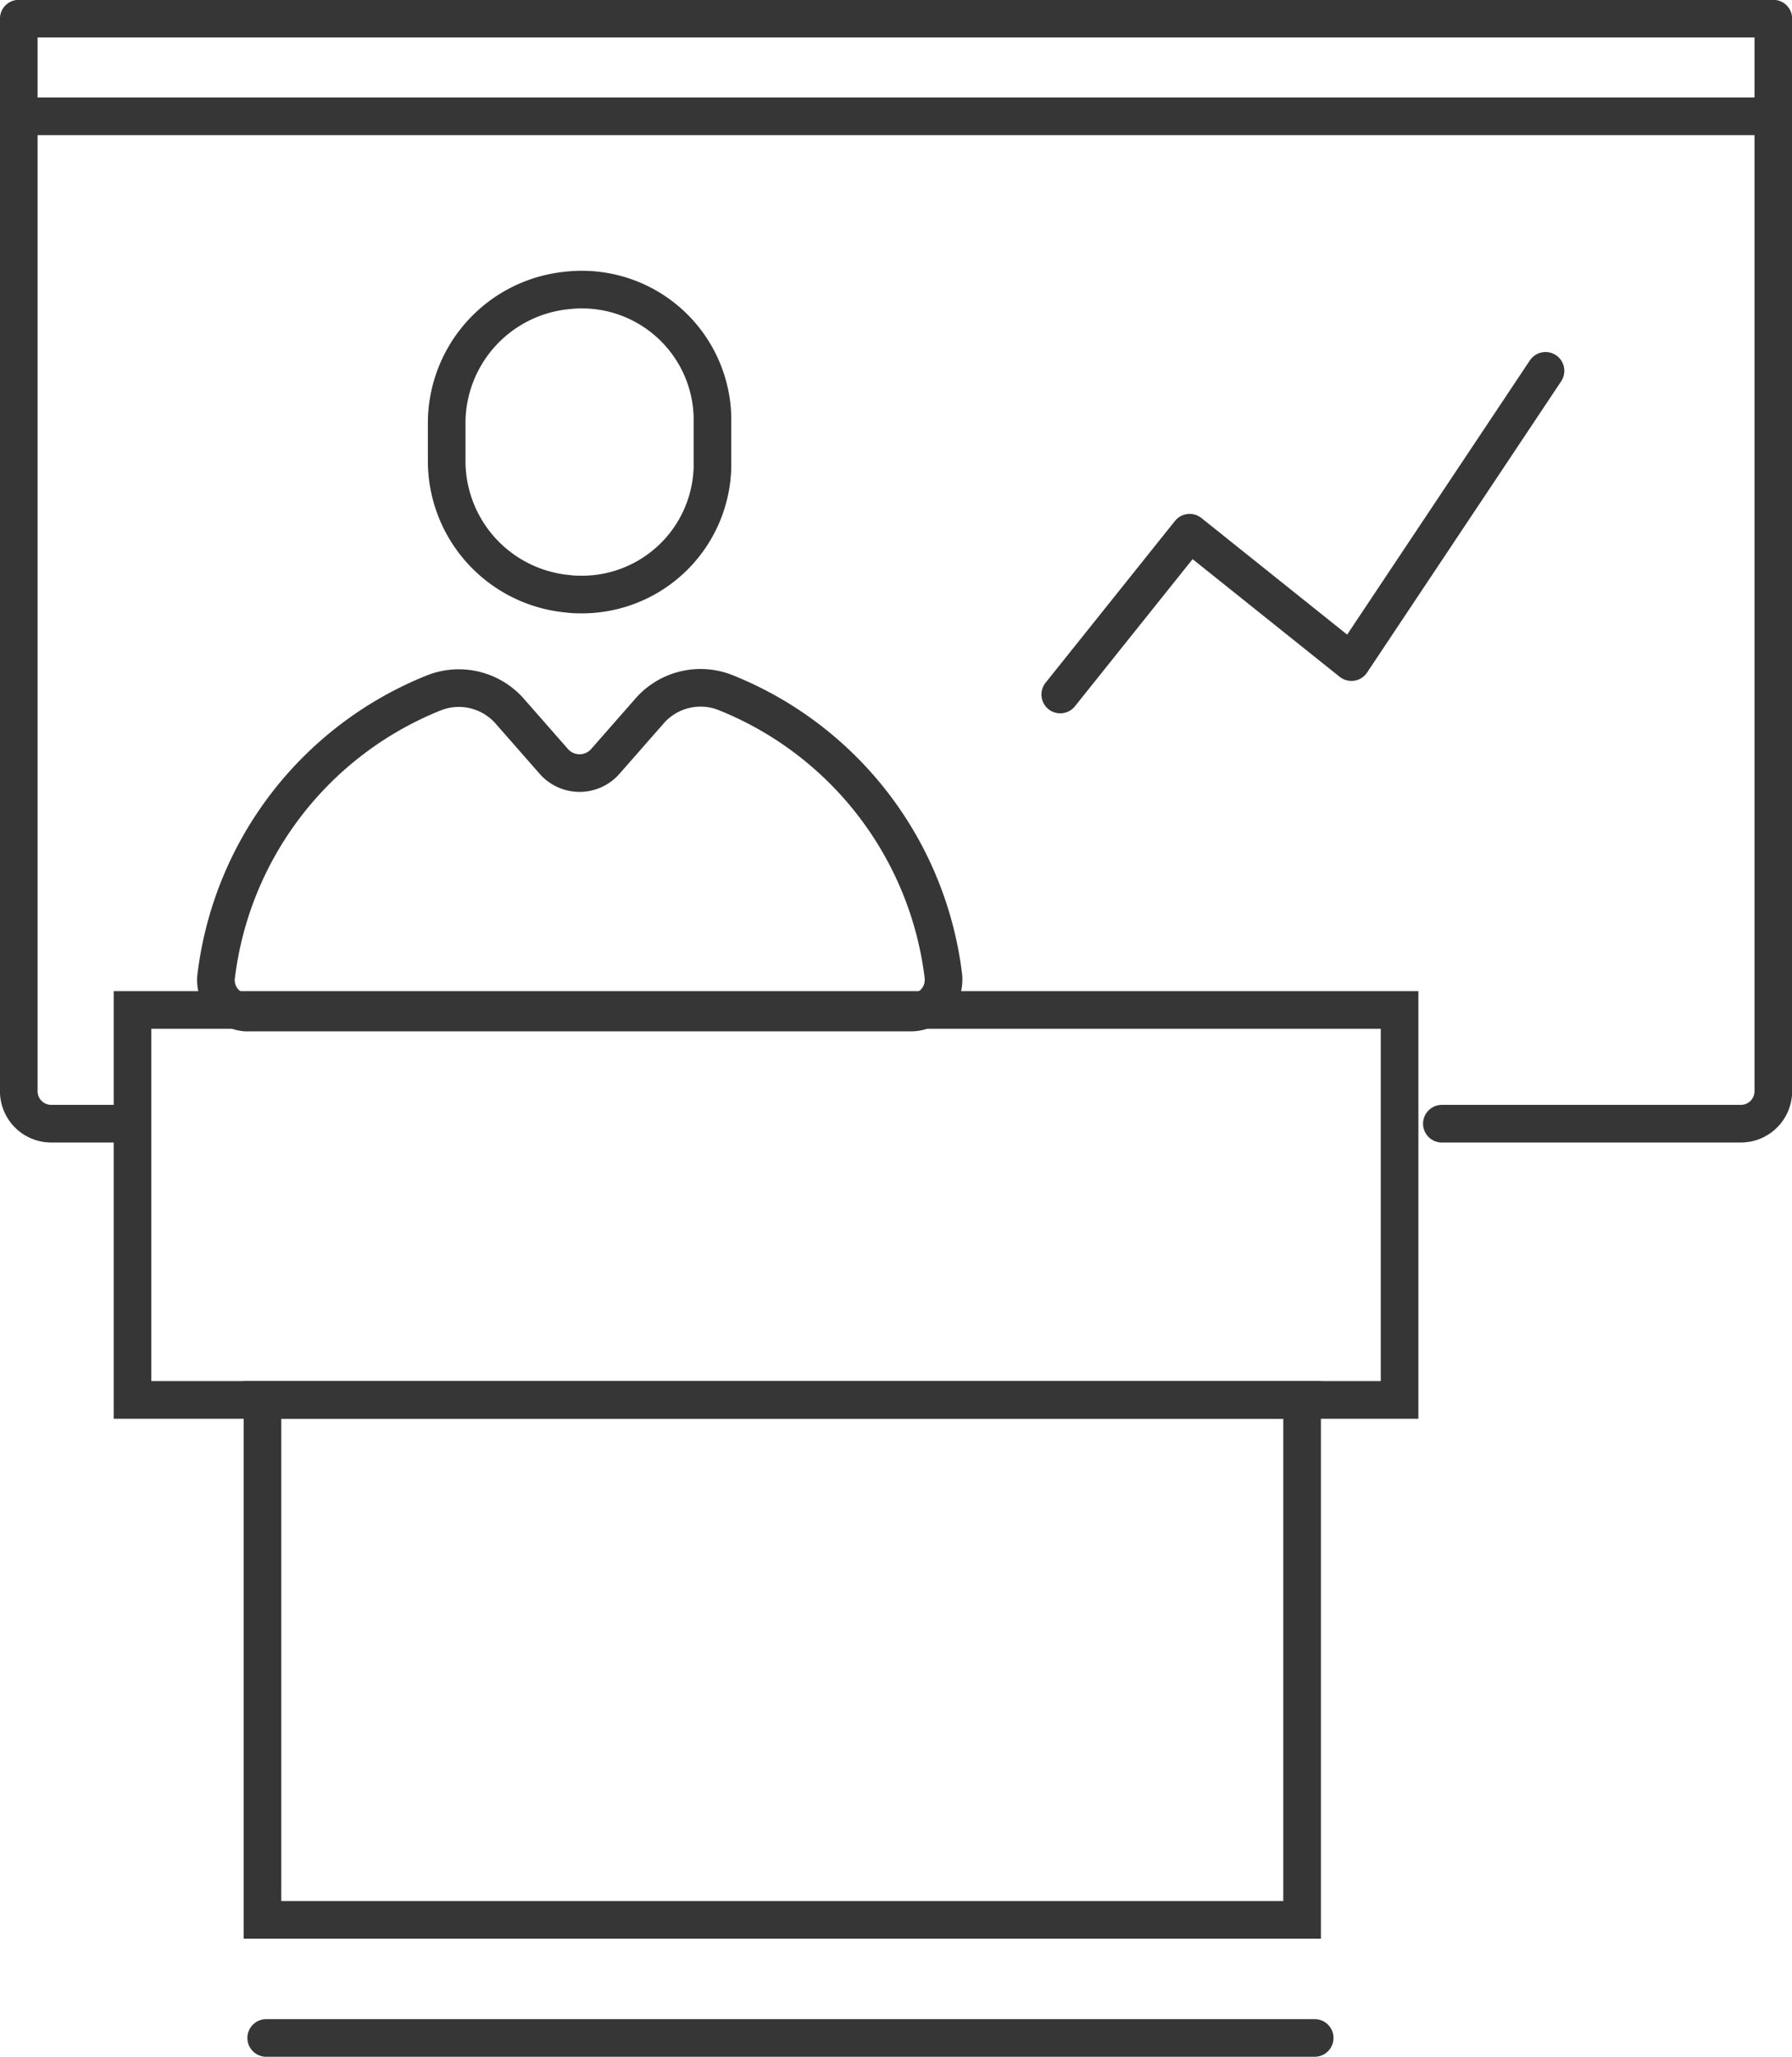
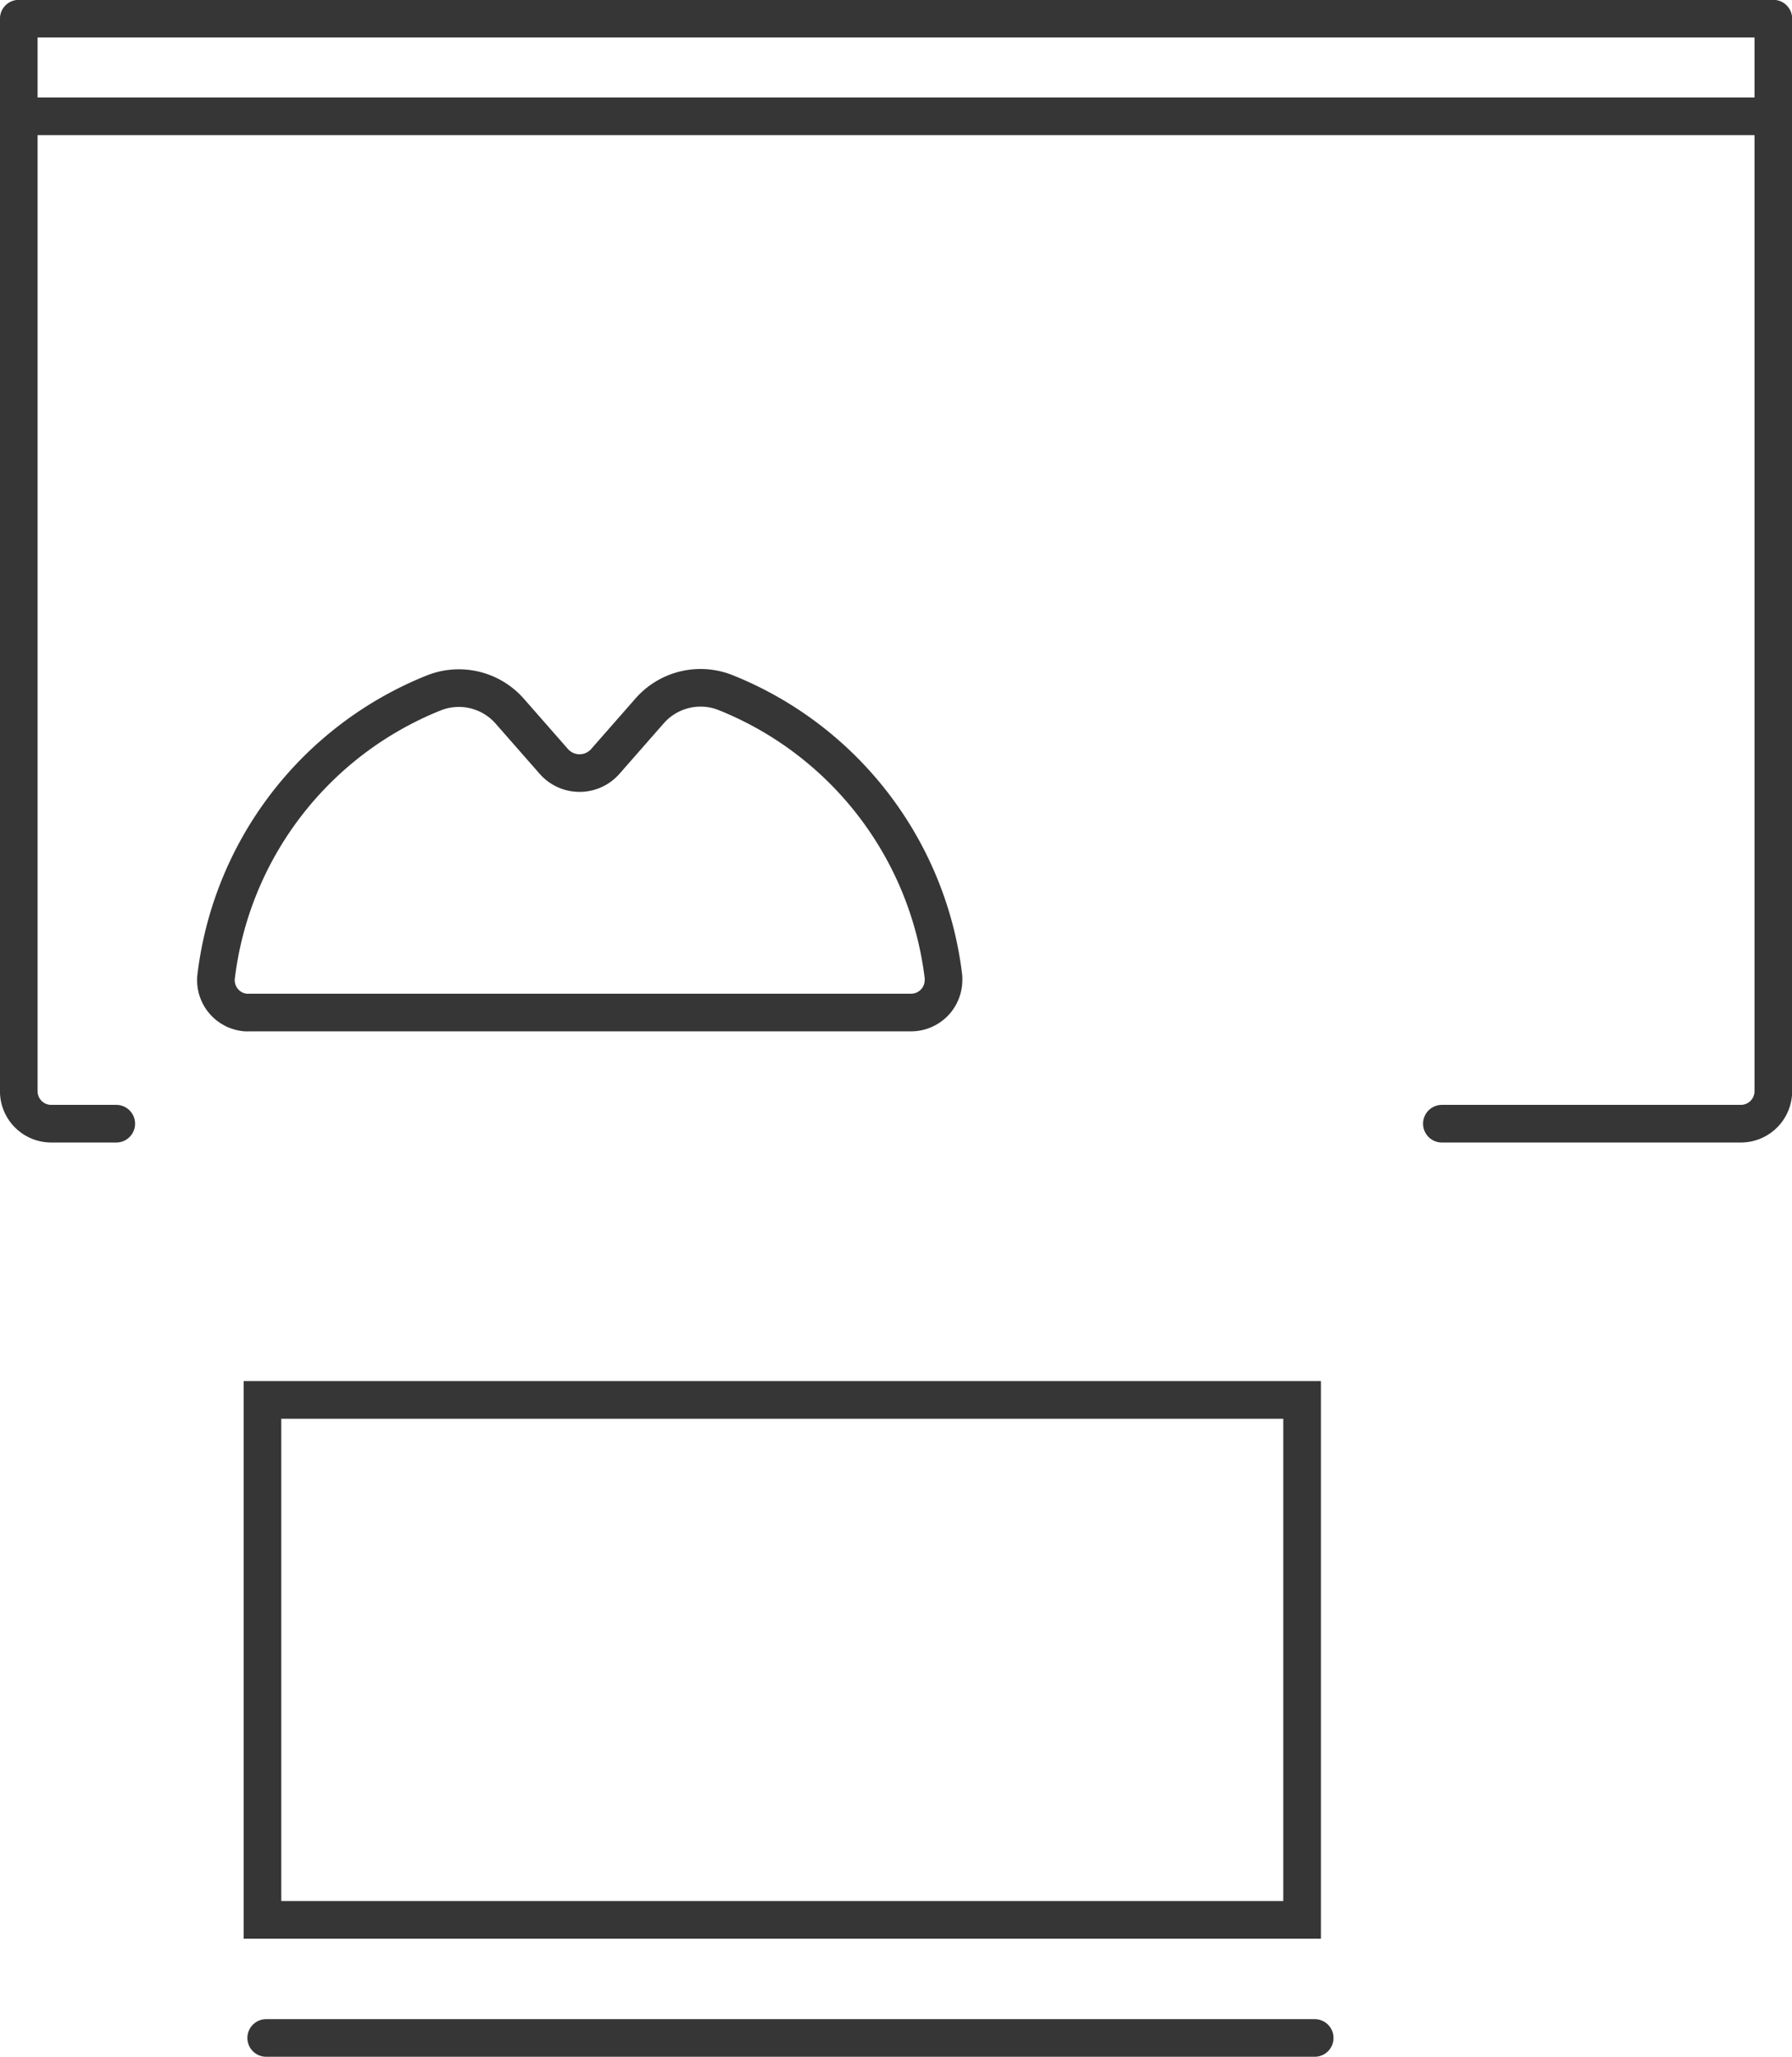
<svg xmlns="http://www.w3.org/2000/svg" width="47.629" height="54.653" viewBox="0 0 47.629 54.653">
  <g id="グループ_595" data-name="グループ 595" transform="translate(-383.167 -1018.433)">
    <g id="長方形_383" data-name="長方形 383" transform="translate(386.257 1044.838)">
      <rect id="長方形_383-2" data-name="長方形 383" width="34.54" height="11.226" transform="translate(0 0)" fill="none" />
-       <rect id="長方形_384" data-name="長方形 384" width="33.677" height="10.362" transform="translate(0.432 0.432)" fill="none" stroke="#363636" stroke-linecap="round" stroke-width="1" />
    </g>
    <g id="長方形_384-2" data-name="長方形 384" transform="translate(389.711 1055.2)">
      <rect id="長方形_385" data-name="長方形 385" width="28.496" height="14.68" transform="translate(0 0)" fill="none" />
      <rect id="長方形_386" data-name="長方形 386" width="27.632" height="13.816" transform="translate(0.432 0.432)" fill="none" stroke="#363636" stroke-linecap="round" stroke-width="1" />
    </g>
    <line id="線_259" data-name="線 259" x2="27.868" transform="translate(390.242 1072.586)" fill="none" stroke="#363636" stroke-linecap="round" stroke-width="1" />
    <g id="グループ_595-2" data-name="グループ 595" transform="translate(388.906 1026.126)">
-       <path id="パス_19536" data-name="パス 19536" d="M432.928,1050.349a3.47,3.47,0,0,1-3.563,3.375q-.143,0-.285-.019a3.547,3.547,0,0,1-3.216-3.531v-1a3.547,3.547,0,0,1,3.216-3.531,3.471,3.471,0,0,1,3.829,3.071q.015.142.019.285Z" transform="translate(-419.731 -1045.62)" fill="none" stroke="#363636" stroke-linecap="round" stroke-linejoin="round" stroke-width="1" />
      <path id="パス_19537" data-name="パス 19537" d="M414.631,1085.527l-1.181,1.346a.911.911,0,0,1-1.287.067c-.024-.021-.046-.044-.067-.067l-1.181-1.346a1.8,1.8,0,0,0-2.018-.482,9.318,9.318,0,0,0-5.786,7.557.863.863,0,0,0,.786.935.886.886,0,0,0,.1,0h17.564a.863.863,0,0,0,.885-.841.776.776,0,0,0,0-.1,9.325,9.325,0,0,0-5.785-7.557A1.8,1.8,0,0,0,414.631,1085.527Z" transform="translate(-403.108 -1074.325)" fill="none" stroke="#363636" stroke-linecap="round" stroke-linejoin="round" stroke-width="1" />
    </g>
    <g id="グループ_596" data-name="グループ 596" transform="translate(383.667 1018.933)">
      <path id="長方形_385-2" data-name="長方形 385" d="M386.257,1048.292h-1.727a.863.863,0,0,1-.864-.863v-28.5H430.3v28.5a.864.864,0,0,1-.864.863H421.49" transform="translate(-383.667 -1018.933)" fill="none" stroke="#363636" stroke-linecap="round" stroke-linejoin="round" stroke-width="1" />
      <path id="長方形_385-3" data-name="長方形 385" d="M393.278,1127.863" transform="translate(-390.688 -1098.504)" fill="none" stroke="#363636" stroke-linecap="round" stroke-linejoin="round" stroke-width="1" />
      <path id="長方形_385-4" data-name="長方形 385" d="M524,1127.863" transform="translate(-486.177 -1098.504)" fill="none" stroke="#363636" stroke-linecap="round" stroke-linejoin="round" stroke-width="1" />
      <line id="線_260" data-name="線 260" x2="46.629" transform="translate(0 2.591)" fill="none" stroke="#363636" stroke-linecap="round" stroke-linejoin="round" stroke-width="1" />
      <g id="グループ_597" data-name="グループ 597" transform="translate(27.68 9.355)">
-         <path id="パス_19538" data-name="パス 19538" d="M486.366,1062.243l3.439-4.3,4.3,3.439,5.159-7.74" transform="translate(-486.366 -1053.643)" fill="none" stroke="#363636" stroke-linecap="round" stroke-linejoin="round" stroke-width="1" />
-       </g>
+         </g>
    </g>
  </g>
</svg>